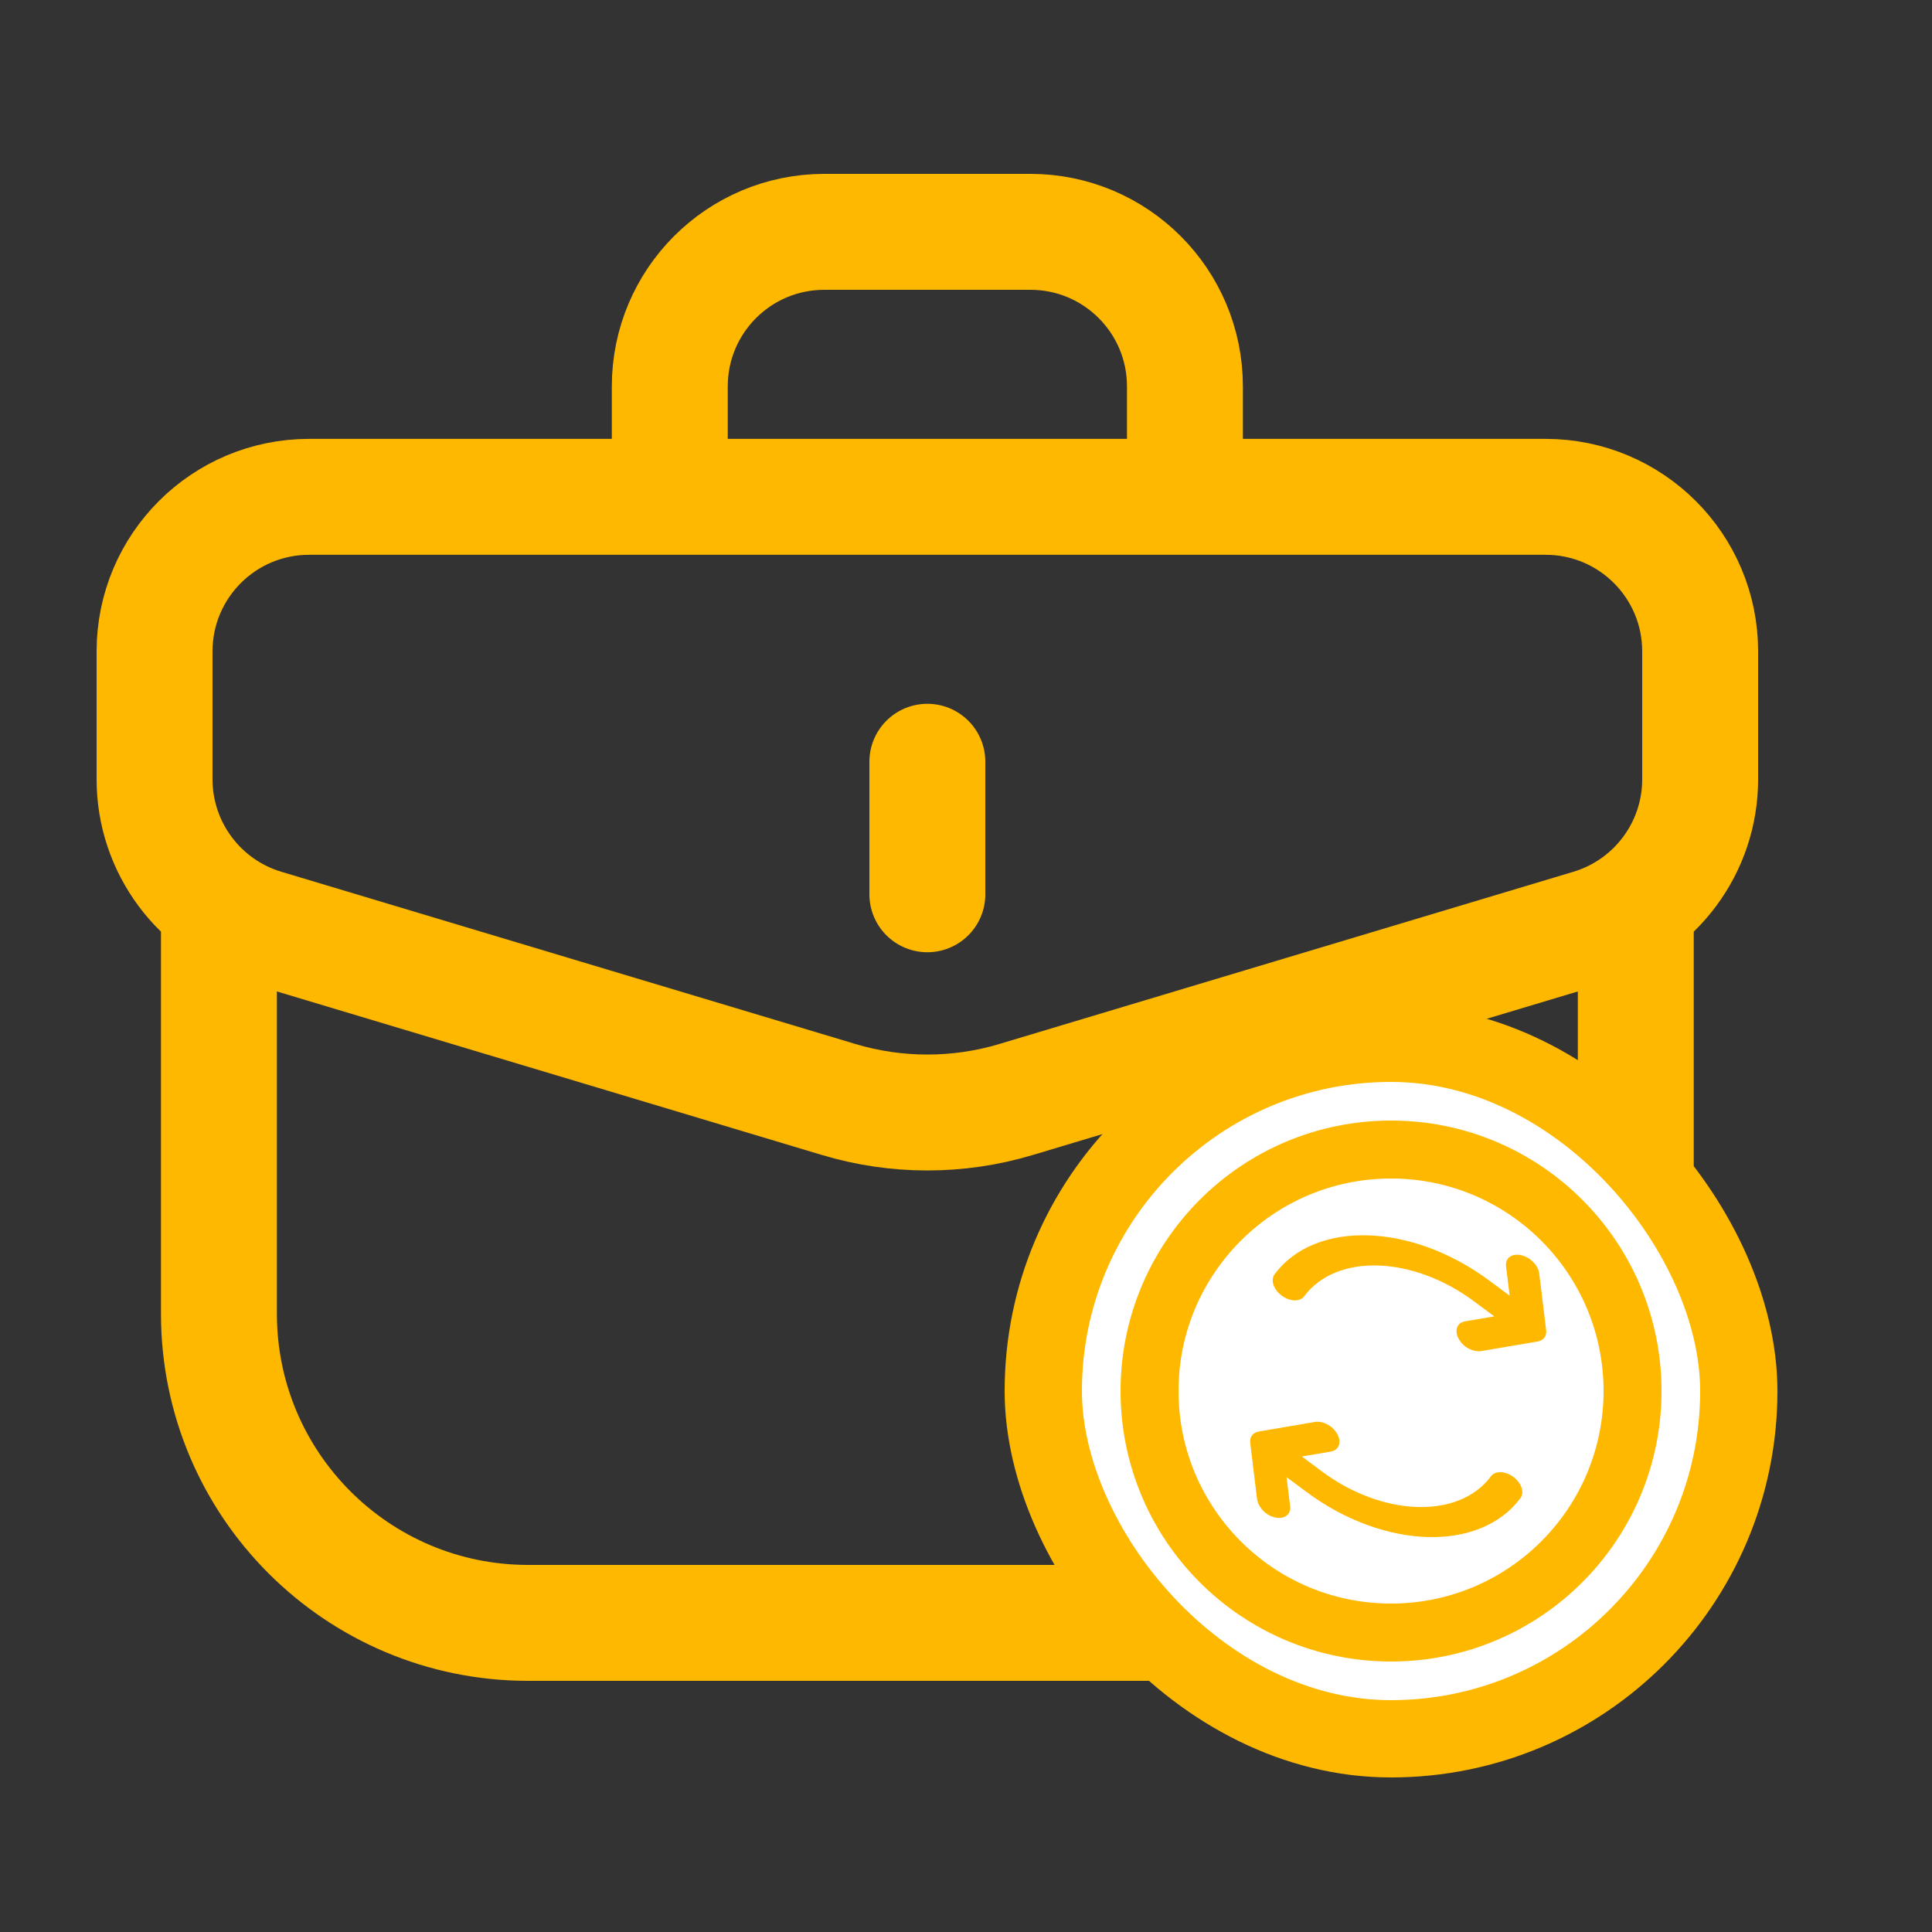
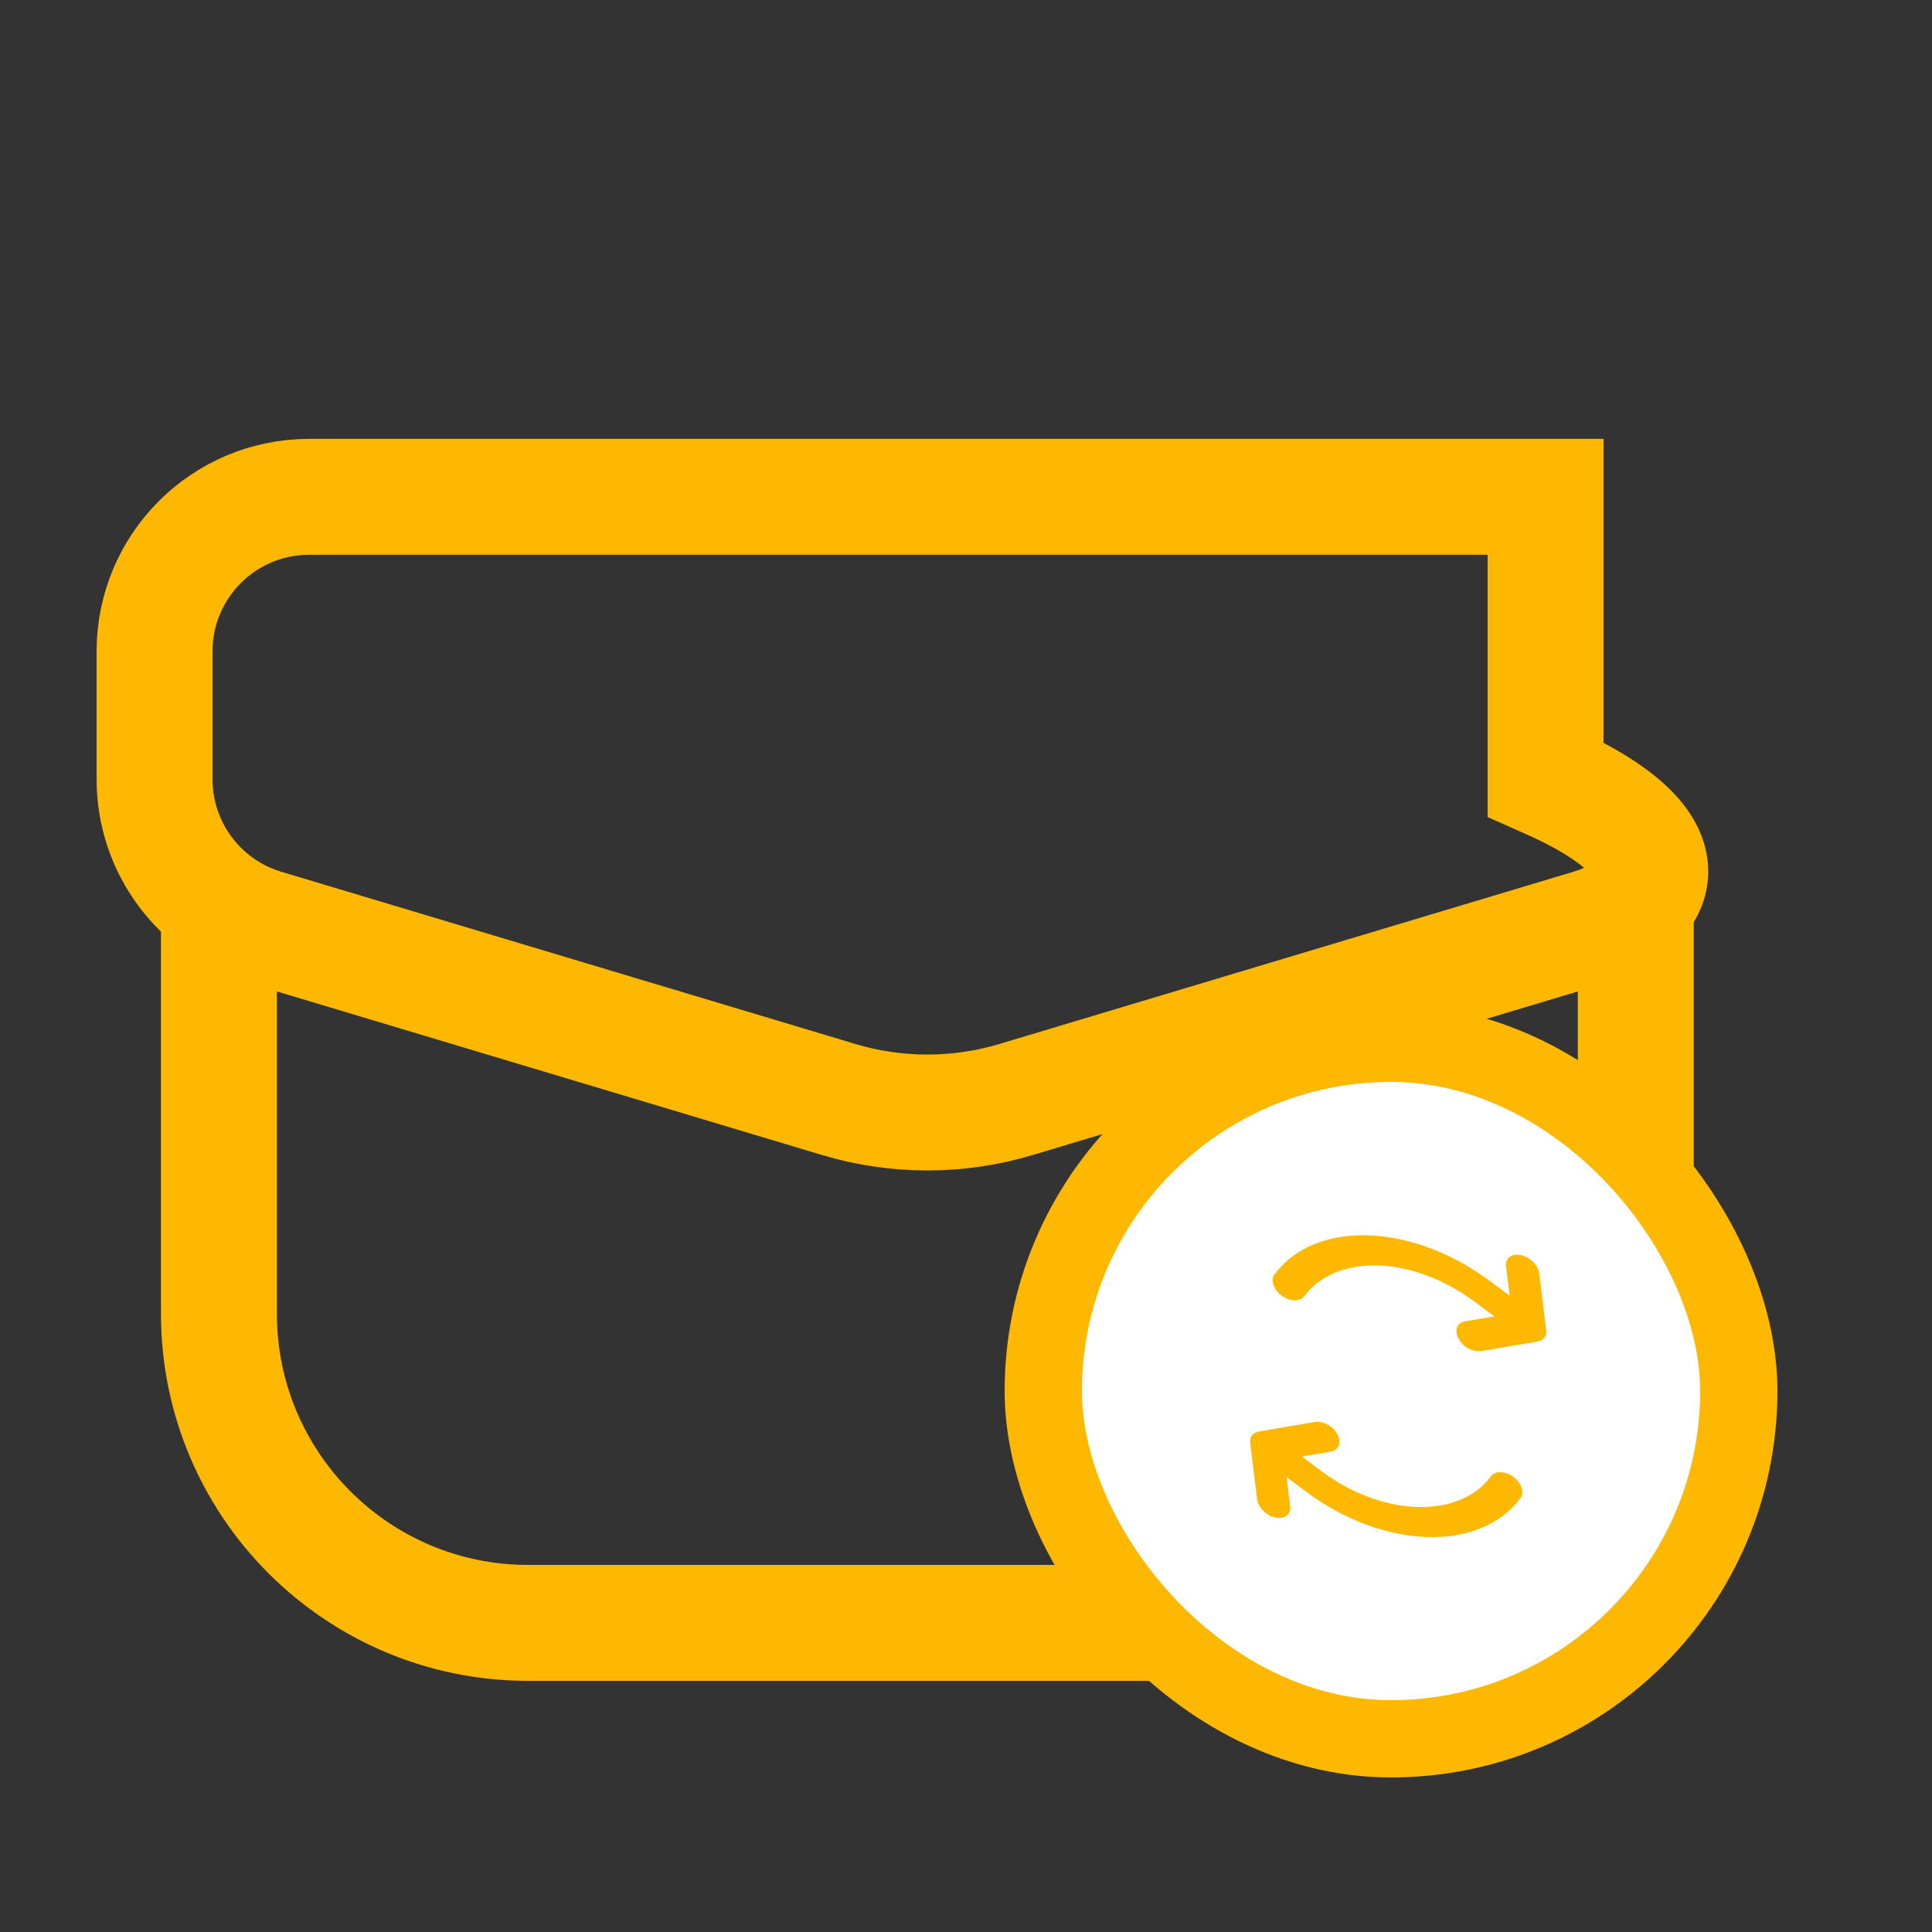
<svg xmlns="http://www.w3.org/2000/svg" width="25" height="25" viewBox="0 0 25 25" fill="none">
  <rect x="0" y="0" width="25" height="25" fill="#333333" stroke="none" />
-   <path d="M2 8.429C2 7.324 2.895 6.429 4 6.429H20C21.105 6.429 22 7.324 22 8.429V10.084C22 10.967 21.421 11.745 20.575 11.999L13.149 14.227C12.4 14.452 11.6 14.452 10.851 14.227L3.425 11.999C2.579 11.745 2 10.967 2 10.084V8.429Z" stroke="#FFB800" stroke-width="1.5" />
-   <path d="M12 11.572L12 9.857" stroke="#FFB800" stroke-width="1.5" stroke-linecap="round" stroke-linejoin="round" />
+   <path d="M2 8.429C2 7.324 2.895 6.429 4 6.429H20V10.084C22 10.967 21.421 11.745 20.575 11.999L13.149 14.227C12.4 14.452 11.6 14.452 10.851 14.227L3.425 11.999C2.579 11.745 2 10.967 2 10.084V8.429Z" stroke="#FFB800" stroke-width="1.5" />
  <path d="M2.833 11.571L2.833 17C2.833 19.209 4.624 21 6.833 21H17.167C19.376 21 21.167 19.209 21.167 17V11.571" stroke="#FFB800" stroke-width="1.5" />
-   <path d="M15.333 6.429V5C15.333 3.895 14.438 3 13.333 3H10.667C9.562 3 8.667 3.895 8.667 5L8.667 6.429" stroke="#FFB800" stroke-width="1.5" />
  <rect x="13.5" y="13.5" width="9" height="9" rx="4.5" fill="white" />
-   <circle cx="18" cy="18" r="3.125" stroke="#FFB800" stroke-width="0.75" />
  <path d="M19.078 16.842L19.336 17.034L18.959 17.098C18.854 17.115 18.816 17.216 18.874 17.322C18.949 17.462 19.099 17.495 19.167 17.483L19.897 17.359C19.973 17.346 20.017 17.288 20.007 17.211L19.917 16.476C19.904 16.371 19.798 16.266 19.679 16.241C19.561 16.216 19.475 16.282 19.488 16.387L19.535 16.766L19.277 16.575C18.267 15.822 17.018 15.784 16.493 16.489C16.438 16.563 16.479 16.687 16.585 16.765C16.691 16.844 16.821 16.848 16.876 16.774C17.291 16.216 18.279 16.247 19.078 16.842Z" fill="#FFB800" />
  <path d="M19.583 19.111C19.478 19.033 19.348 19.029 19.293 19.103C18.88 19.659 17.897 19.629 17.102 19.038L16.846 18.847L17.221 18.783C17.325 18.765 17.363 18.665 17.306 18.559C17.249 18.453 17.119 18.382 17.015 18.4L16.288 18.524C16.212 18.537 16.169 18.595 16.178 18.672L16.267 19.403C16.275 19.466 16.347 19.604 16.504 19.637C16.622 19.661 16.707 19.596 16.694 19.491L16.648 19.114L16.904 19.304C17.908 20.052 19.151 20.089 19.674 19.386C19.729 19.313 19.688 19.19 19.583 19.111Z" fill="#FFB800" />
  <rect x="13.5" y="13.5" width="9" height="9" rx="4.5" stroke="#FFB800" />
</svg>